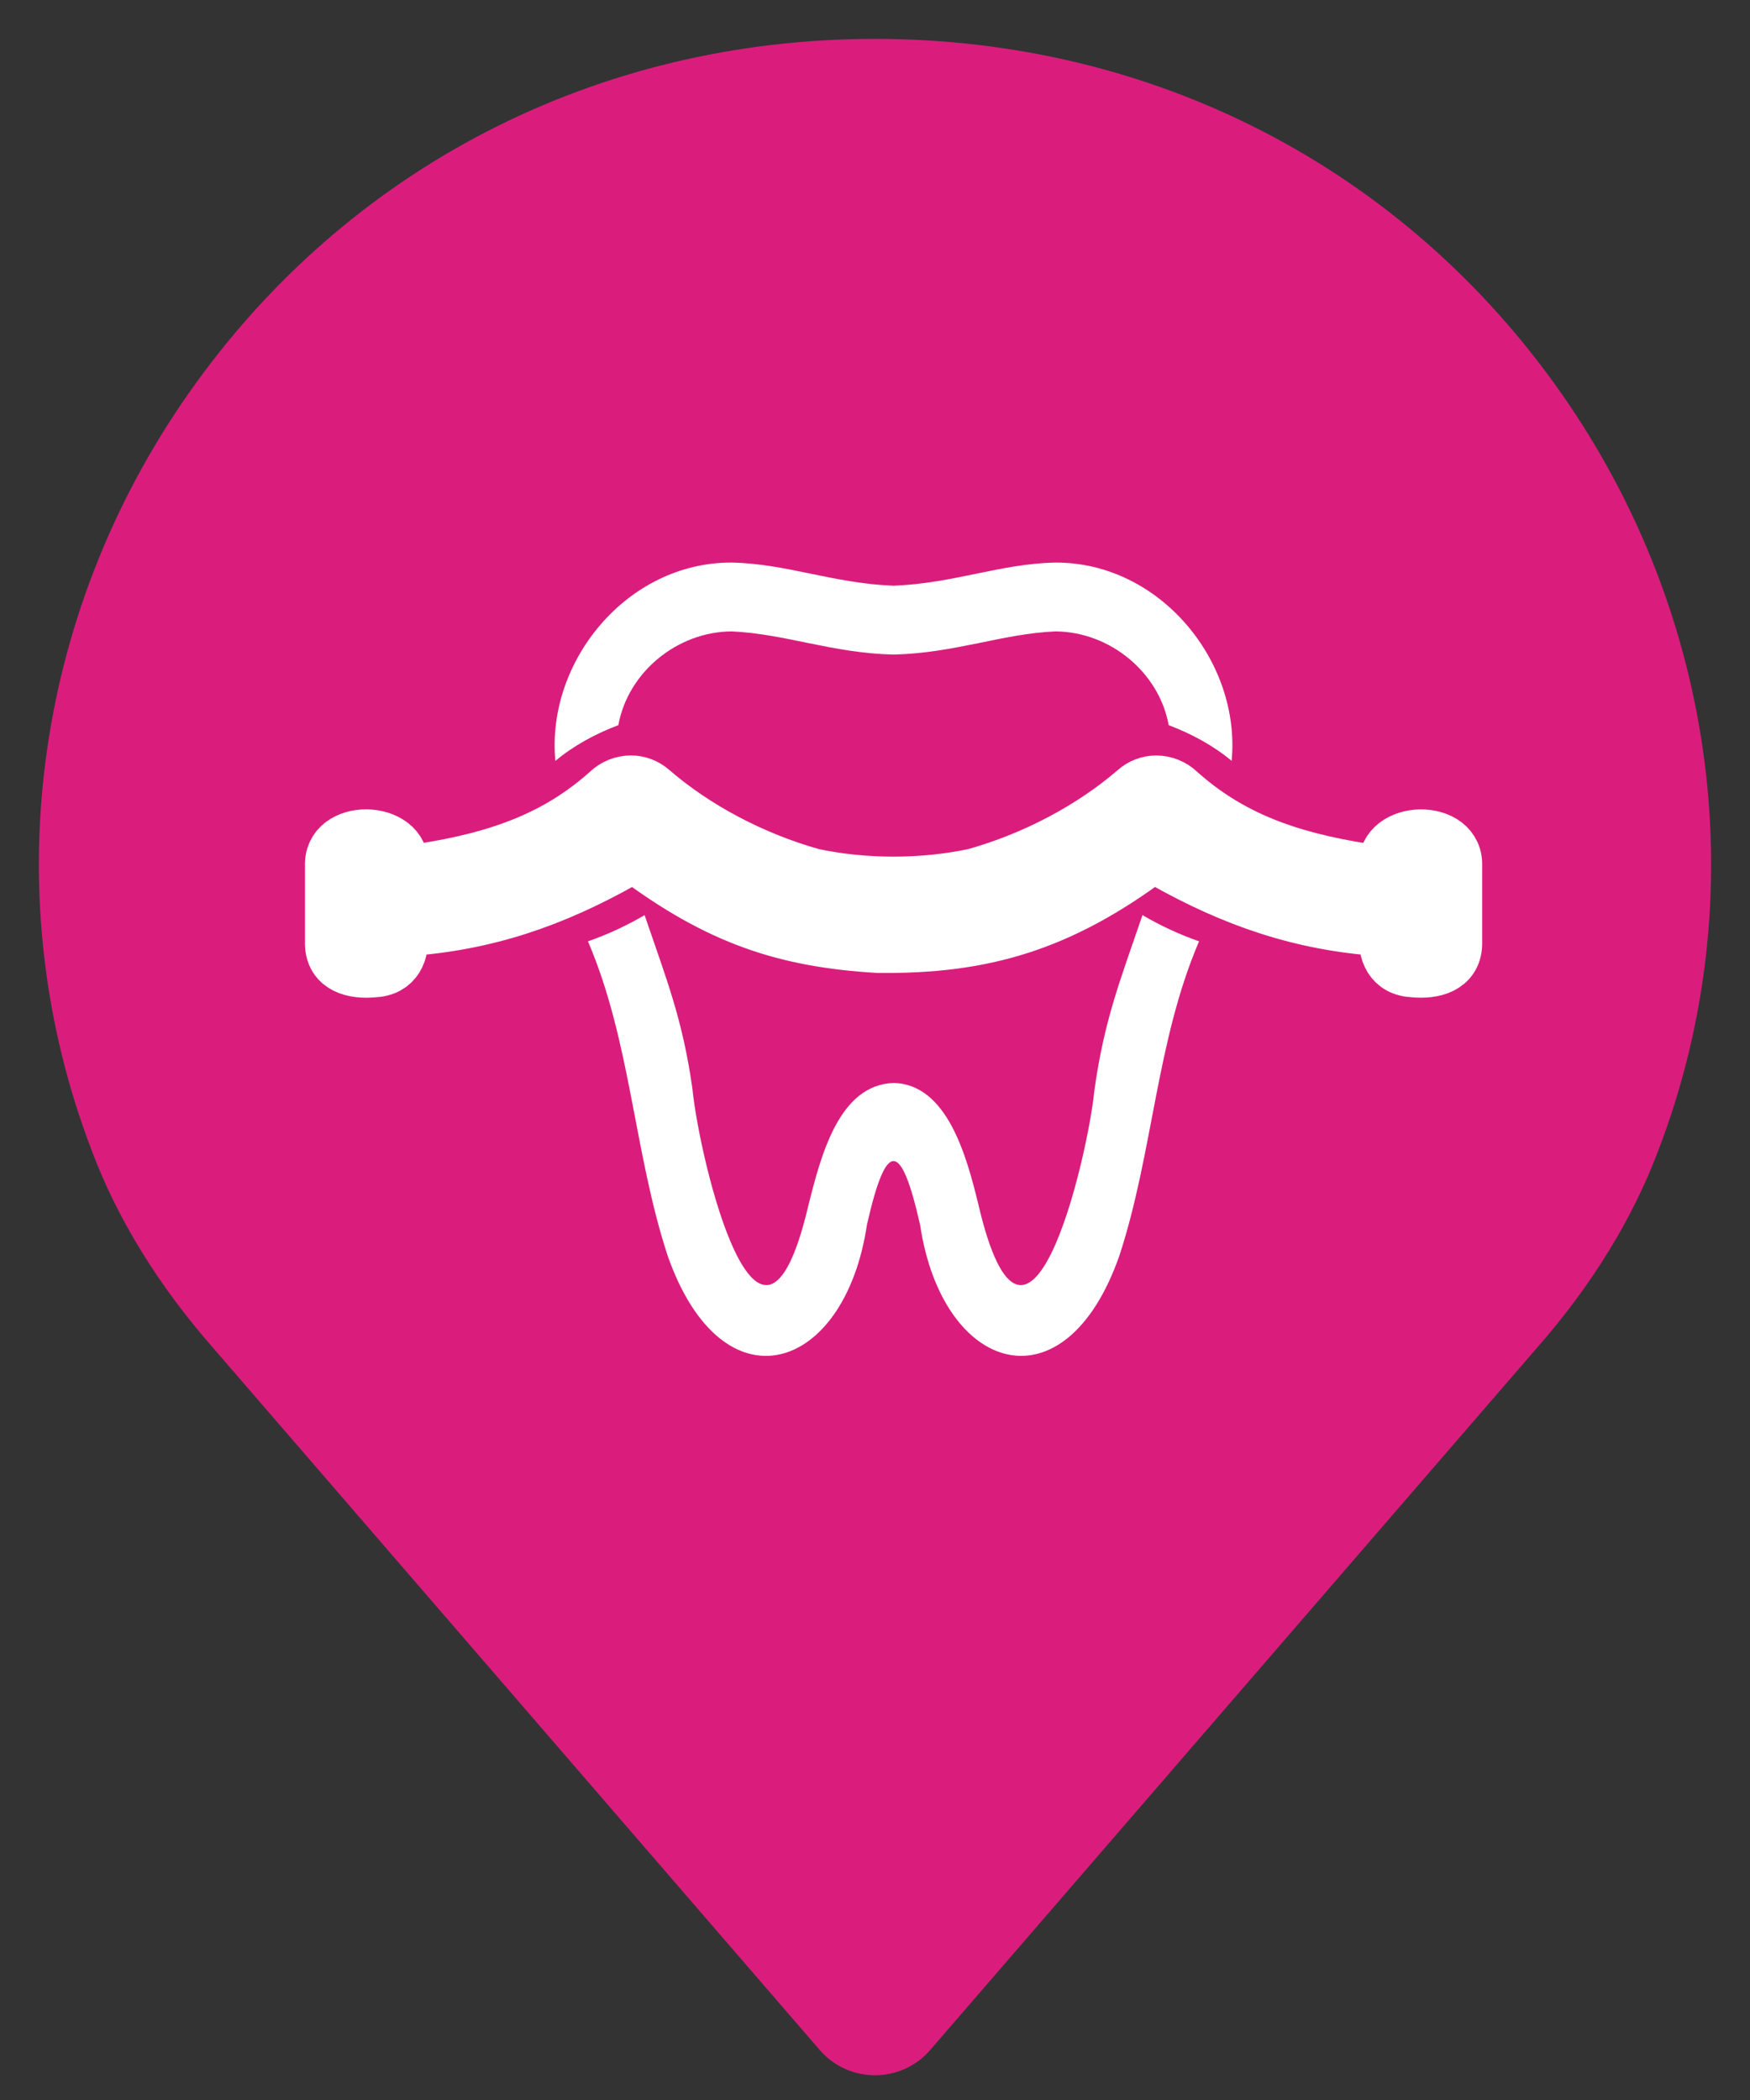
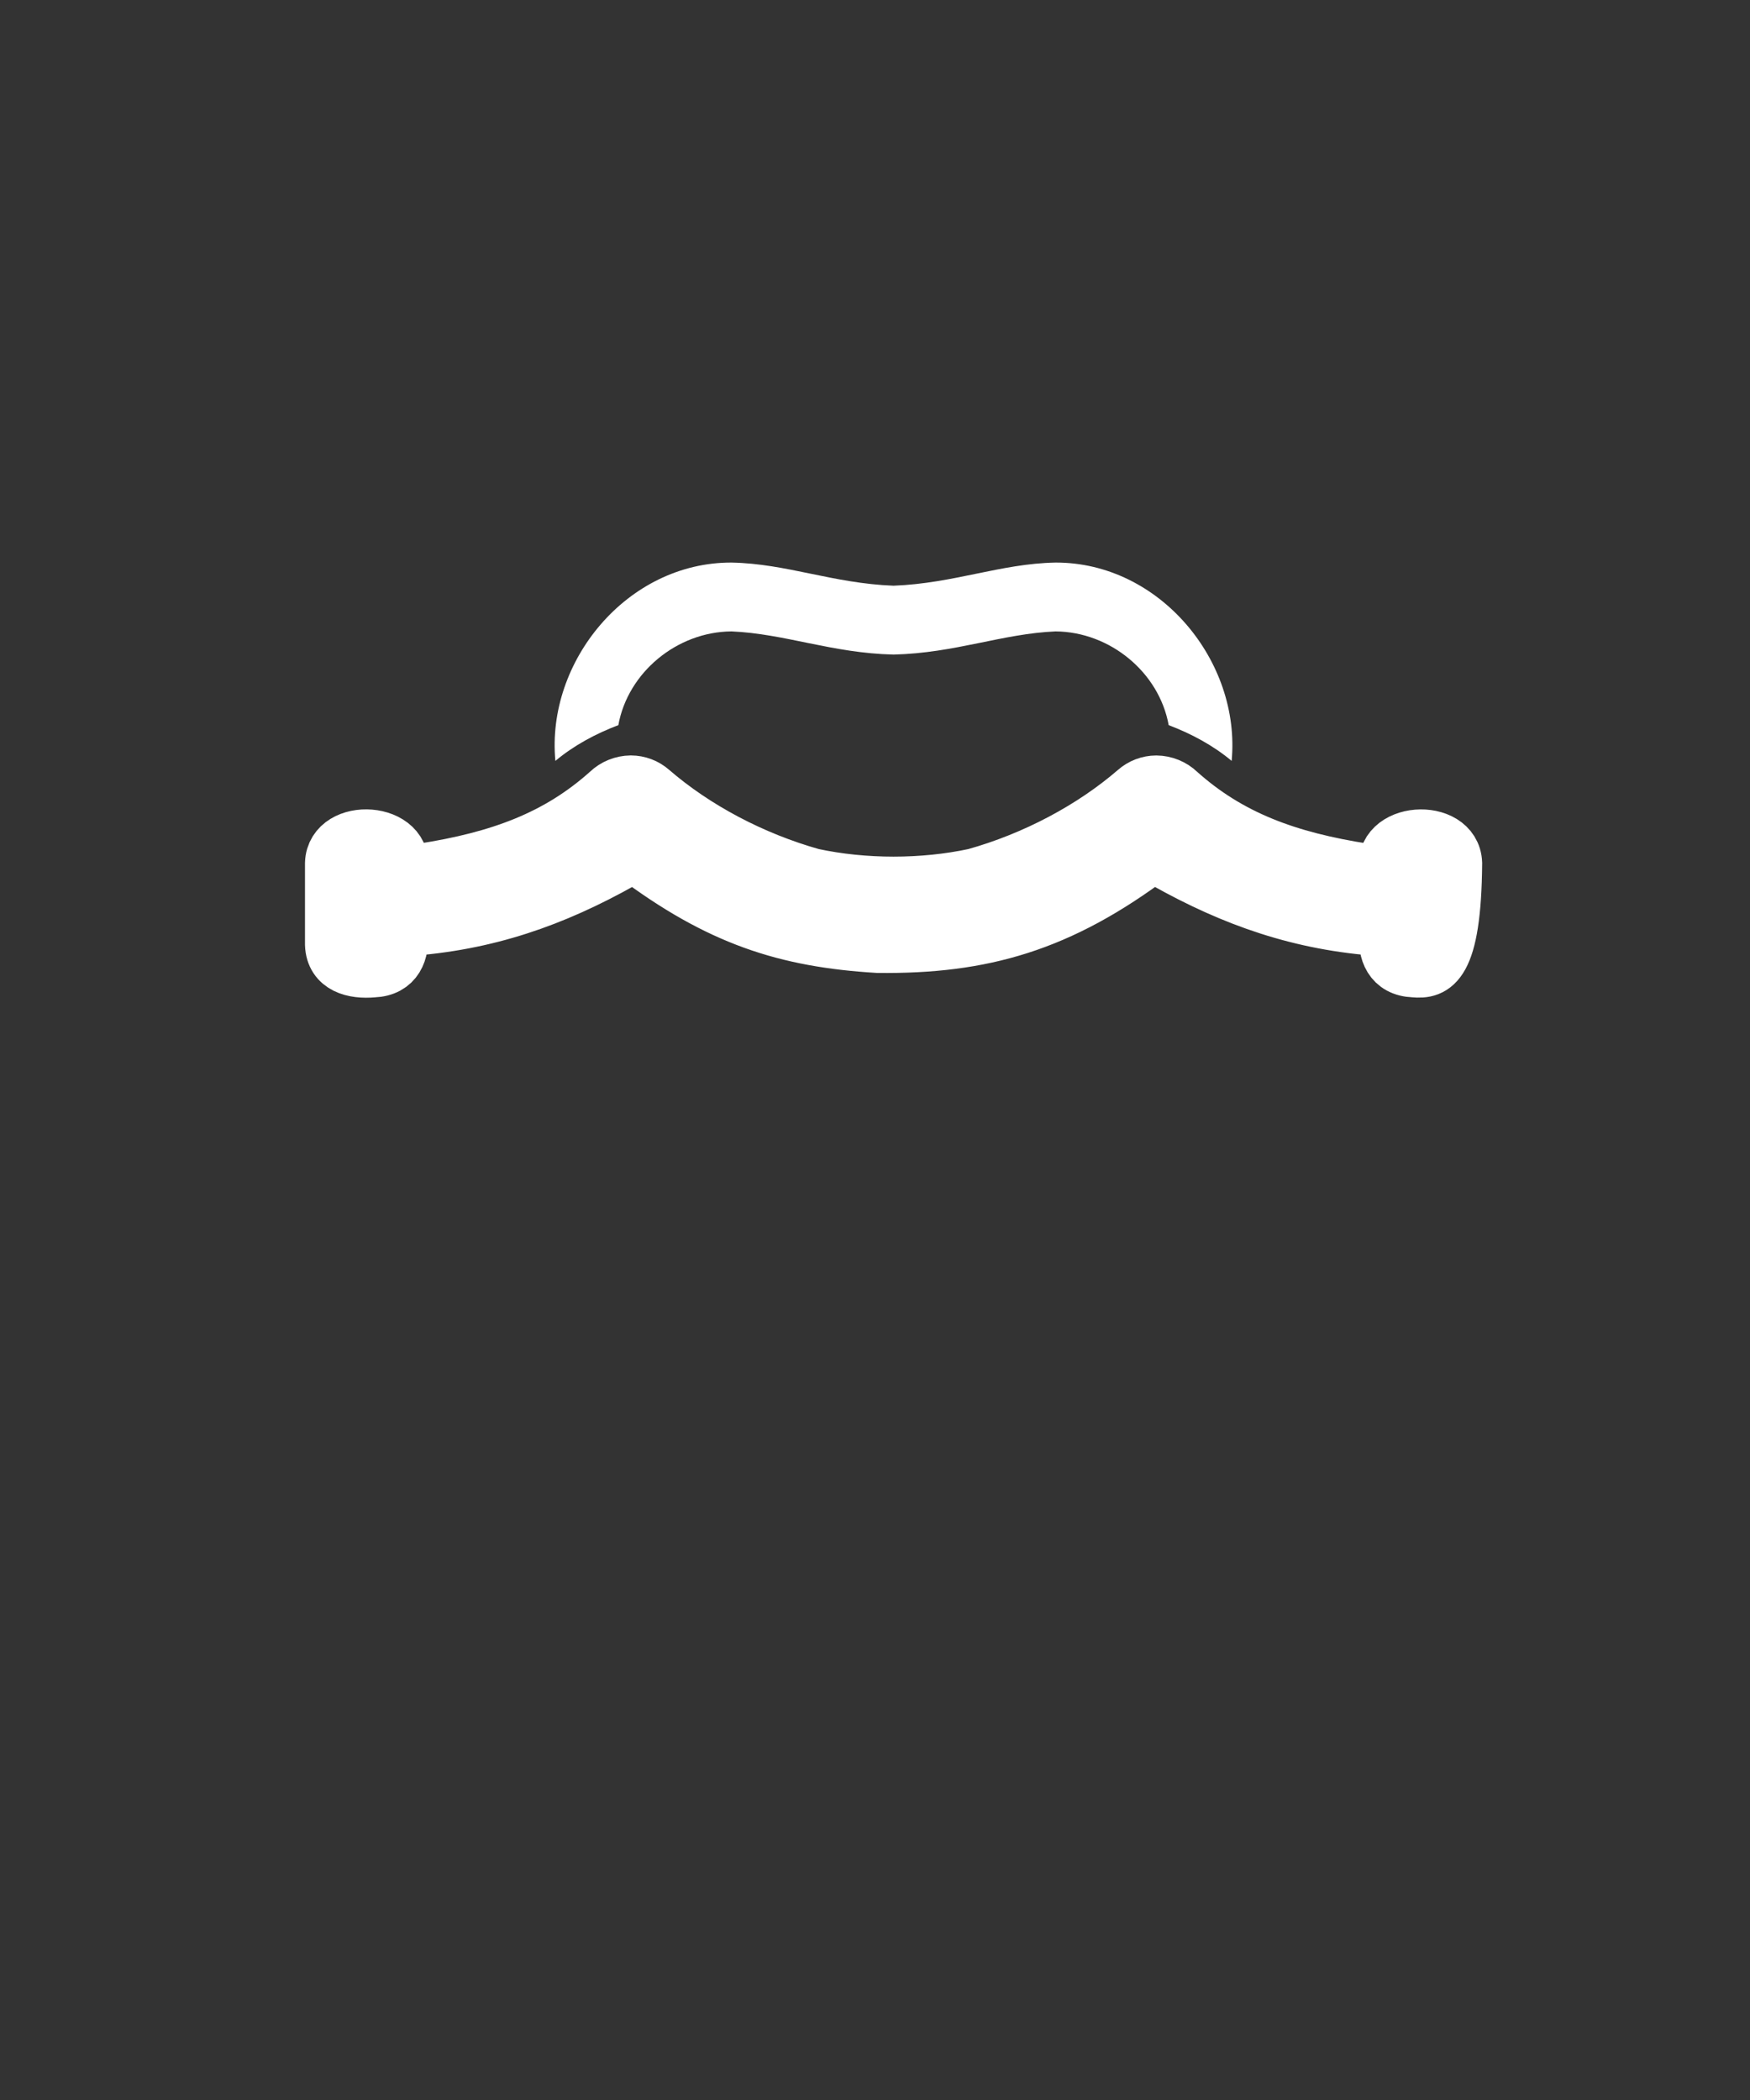
<svg xmlns="http://www.w3.org/2000/svg" width="45" height="54" viewBox="0 0 45 54" fill="none">
  <rect x="0" y="0" width="45" height="54" fill="#333333" stroke="none" />
-   <path d="M2.364 29.599C3.02 31.344 4.069 33.05 5.479 34.659L21.084 52.72C21.438 53.129 21.955 53.364 22.499 53.364C23.044 53.364 23.561 53.129 23.914 52.72L39.525 34.655C40.928 33.054 41.979 31.346 42.64 29.588C45.111 23.148 44.178 15.861 40.141 10.104C36.084 4.319 29.653 1 22.499 1C15.346 1 8.916 4.319 4.858 10.104C0.82 15.861 -0.112 23.148 2.364 29.599Z" fill="#DA1D7D" />
  <path d="M27.143 14.466C25.721 14.493 24.539 15.001 22.976 15.061C21.413 15.001 20.231 14.493 18.809 14.466C16.123 14.46 14.04 17.012 14.281 19.566C14.758 19.167 15.32 18.866 15.9 18.647C16.147 17.286 17.411 16.247 18.809 16.236C20.18 16.294 21.388 16.794 22.976 16.832C24.564 16.794 25.772 16.294 27.143 16.236C28.541 16.247 29.805 17.286 30.052 18.647C30.632 18.866 31.194 19.167 31.671 19.566C31.912 17.012 29.829 14.46 27.143 14.466Z" fill="white" />
-   <path d="M29.378 23.532C28.808 25.203 28.396 26.219 28.142 28.035C27.956 29.878 26.406 36.312 25.157 30.968C24.86 29.751 24.361 27.874 22.976 27.848C21.571 27.896 21.107 29.72 20.781 31.021C19.537 36.285 17.985 29.839 17.803 27.981C17.549 26.198 17.139 25.186 16.575 23.532C16.112 23.803 15.625 24.029 15.119 24.206C16.222 26.778 16.296 29.624 17.168 32.289C18.573 36.294 21.718 35.321 22.292 31.498C22.788 29.304 23.167 29.314 23.66 31.498C24.232 35.319 27.382 36.294 28.784 32.289C29.656 29.622 29.729 26.781 30.833 24.206C30.328 24.029 29.841 23.803 29.378 23.532Z" fill="white" />
-   <path d="M22.573 24.312C20.21 24.168 18.493 23.62 16.302 21.969C14.561 22.987 12.855 23.655 10.805 23.852C10.585 23.871 10.404 23.896 10.296 23.982C10.347 24.471 10.178 24.919 9.596 24.941C9.096 24.987 8.57 24.854 8.549 24.288V22.196C8.583 21.212 10.5 21.322 10.297 22.385C10.425 22.485 10.626 22.427 10.851 22.396C12.858 22.086 14.348 21.532 15.648 20.366C15.802 20.218 16.008 20.134 16.224 20.132C16.415 20.133 16.6 20.203 16.743 20.329C17.867 21.302 19.341 22.087 20.887 22.52C22.222 22.806 23.733 22.806 25.068 22.52C26.614 22.088 28.088 21.302 29.212 20.33C29.355 20.204 29.54 20.134 29.731 20.133C29.946 20.135 30.153 20.219 30.306 20.367C31.607 21.533 33.096 22.087 35.104 22.398C35.329 22.428 35.53 22.486 35.658 22.386C35.455 21.323 37.372 21.213 37.406 22.197V24.288C37.385 24.854 36.859 24.987 36.359 24.94C35.776 24.918 35.608 24.471 35.658 23.981C35.551 23.895 35.37 23.871 35.149 23.851C33.1 23.654 31.394 22.986 29.653 21.968C27.244 23.781 25.255 24.343 22.573 24.312Z" fill="white" stroke="white" stroke-width="1.413" stroke-miterlimit="10" />
+   <path d="M22.573 24.312C20.21 24.168 18.493 23.62 16.302 21.969C14.561 22.987 12.855 23.655 10.805 23.852C10.585 23.871 10.404 23.896 10.296 23.982C10.347 24.471 10.178 24.919 9.596 24.941C9.096 24.987 8.57 24.854 8.549 24.288V22.196C8.583 21.212 10.5 21.322 10.297 22.385C10.425 22.485 10.626 22.427 10.851 22.396C12.858 22.086 14.348 21.532 15.648 20.366C15.802 20.218 16.008 20.134 16.224 20.132C16.415 20.133 16.6 20.203 16.743 20.329C17.867 21.302 19.341 22.087 20.887 22.52C22.222 22.806 23.733 22.806 25.068 22.52C26.614 22.088 28.088 21.302 29.212 20.33C29.355 20.204 29.54 20.134 29.731 20.133C29.946 20.135 30.153 20.219 30.306 20.367C31.607 21.533 33.096 22.087 35.104 22.398C35.329 22.428 35.53 22.486 35.658 22.386C35.455 21.323 37.372 21.213 37.406 22.197C37.385 24.854 36.859 24.987 36.359 24.94C35.776 24.918 35.608 24.471 35.658 23.981C35.551 23.895 35.37 23.871 35.149 23.851C33.1 23.654 31.394 22.986 29.653 21.968C27.244 23.781 25.255 24.343 22.573 24.312Z" fill="white" stroke="white" stroke-width="1.413" stroke-miterlimit="10" />
</svg>